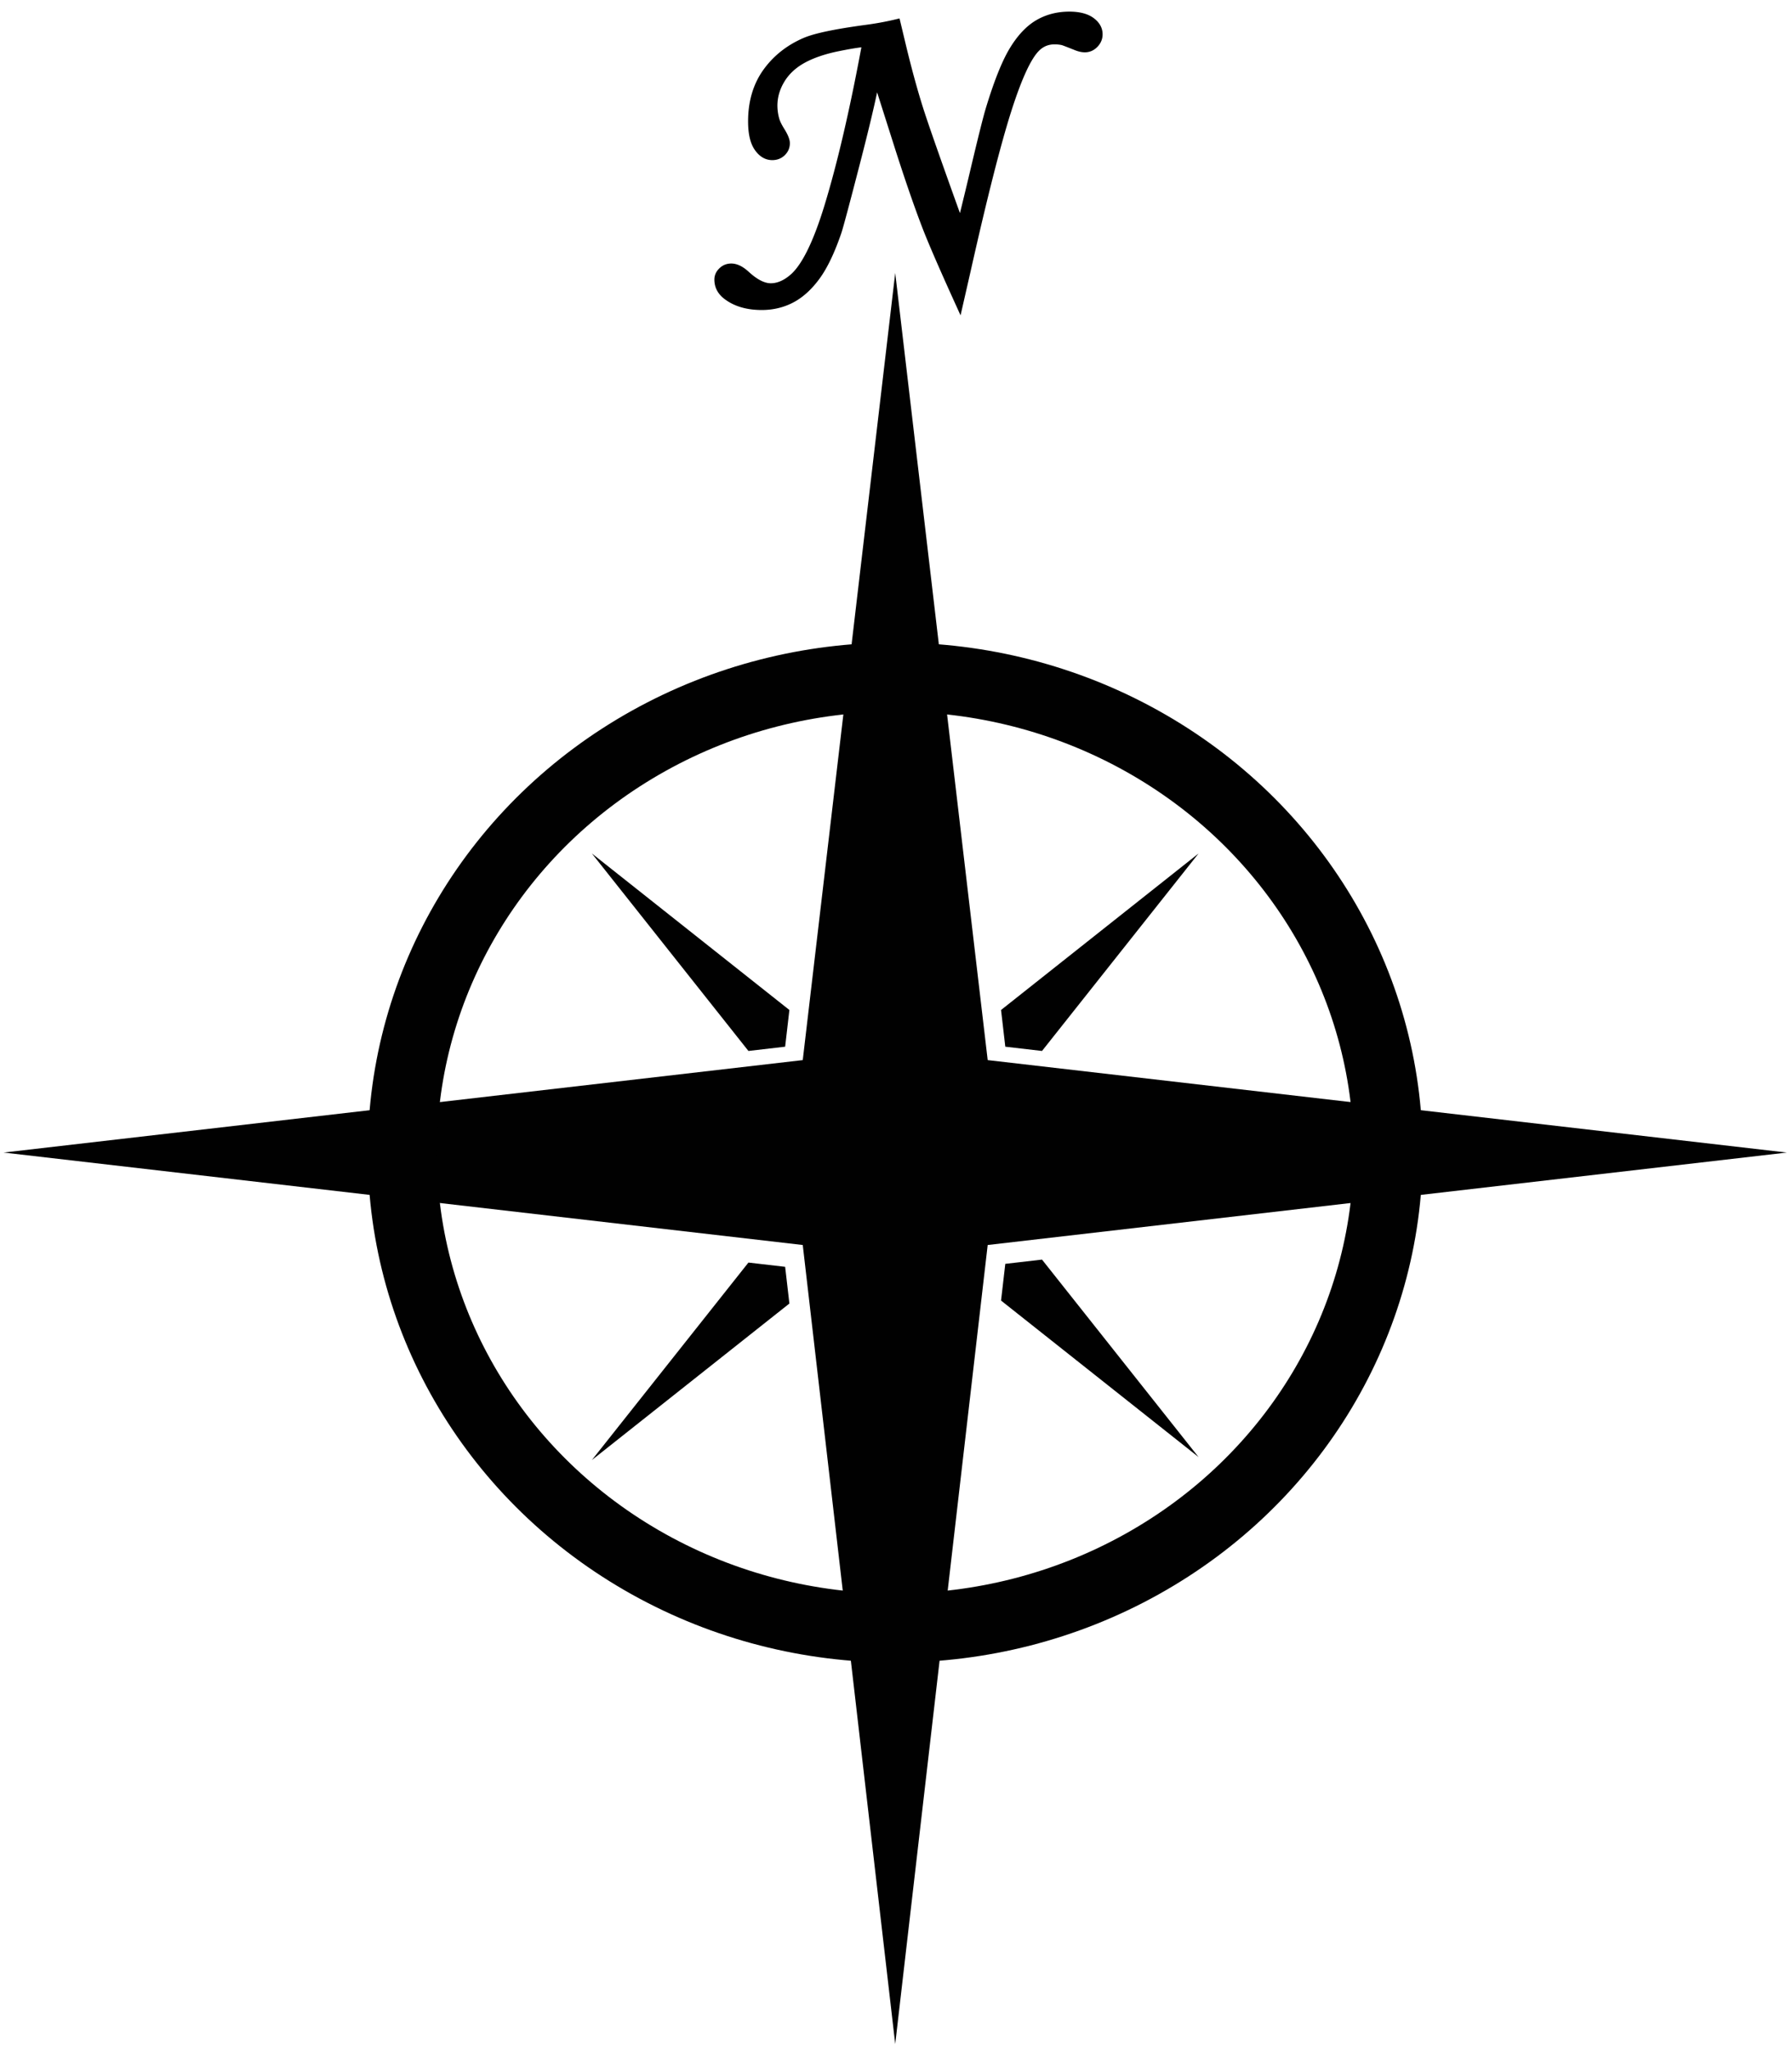
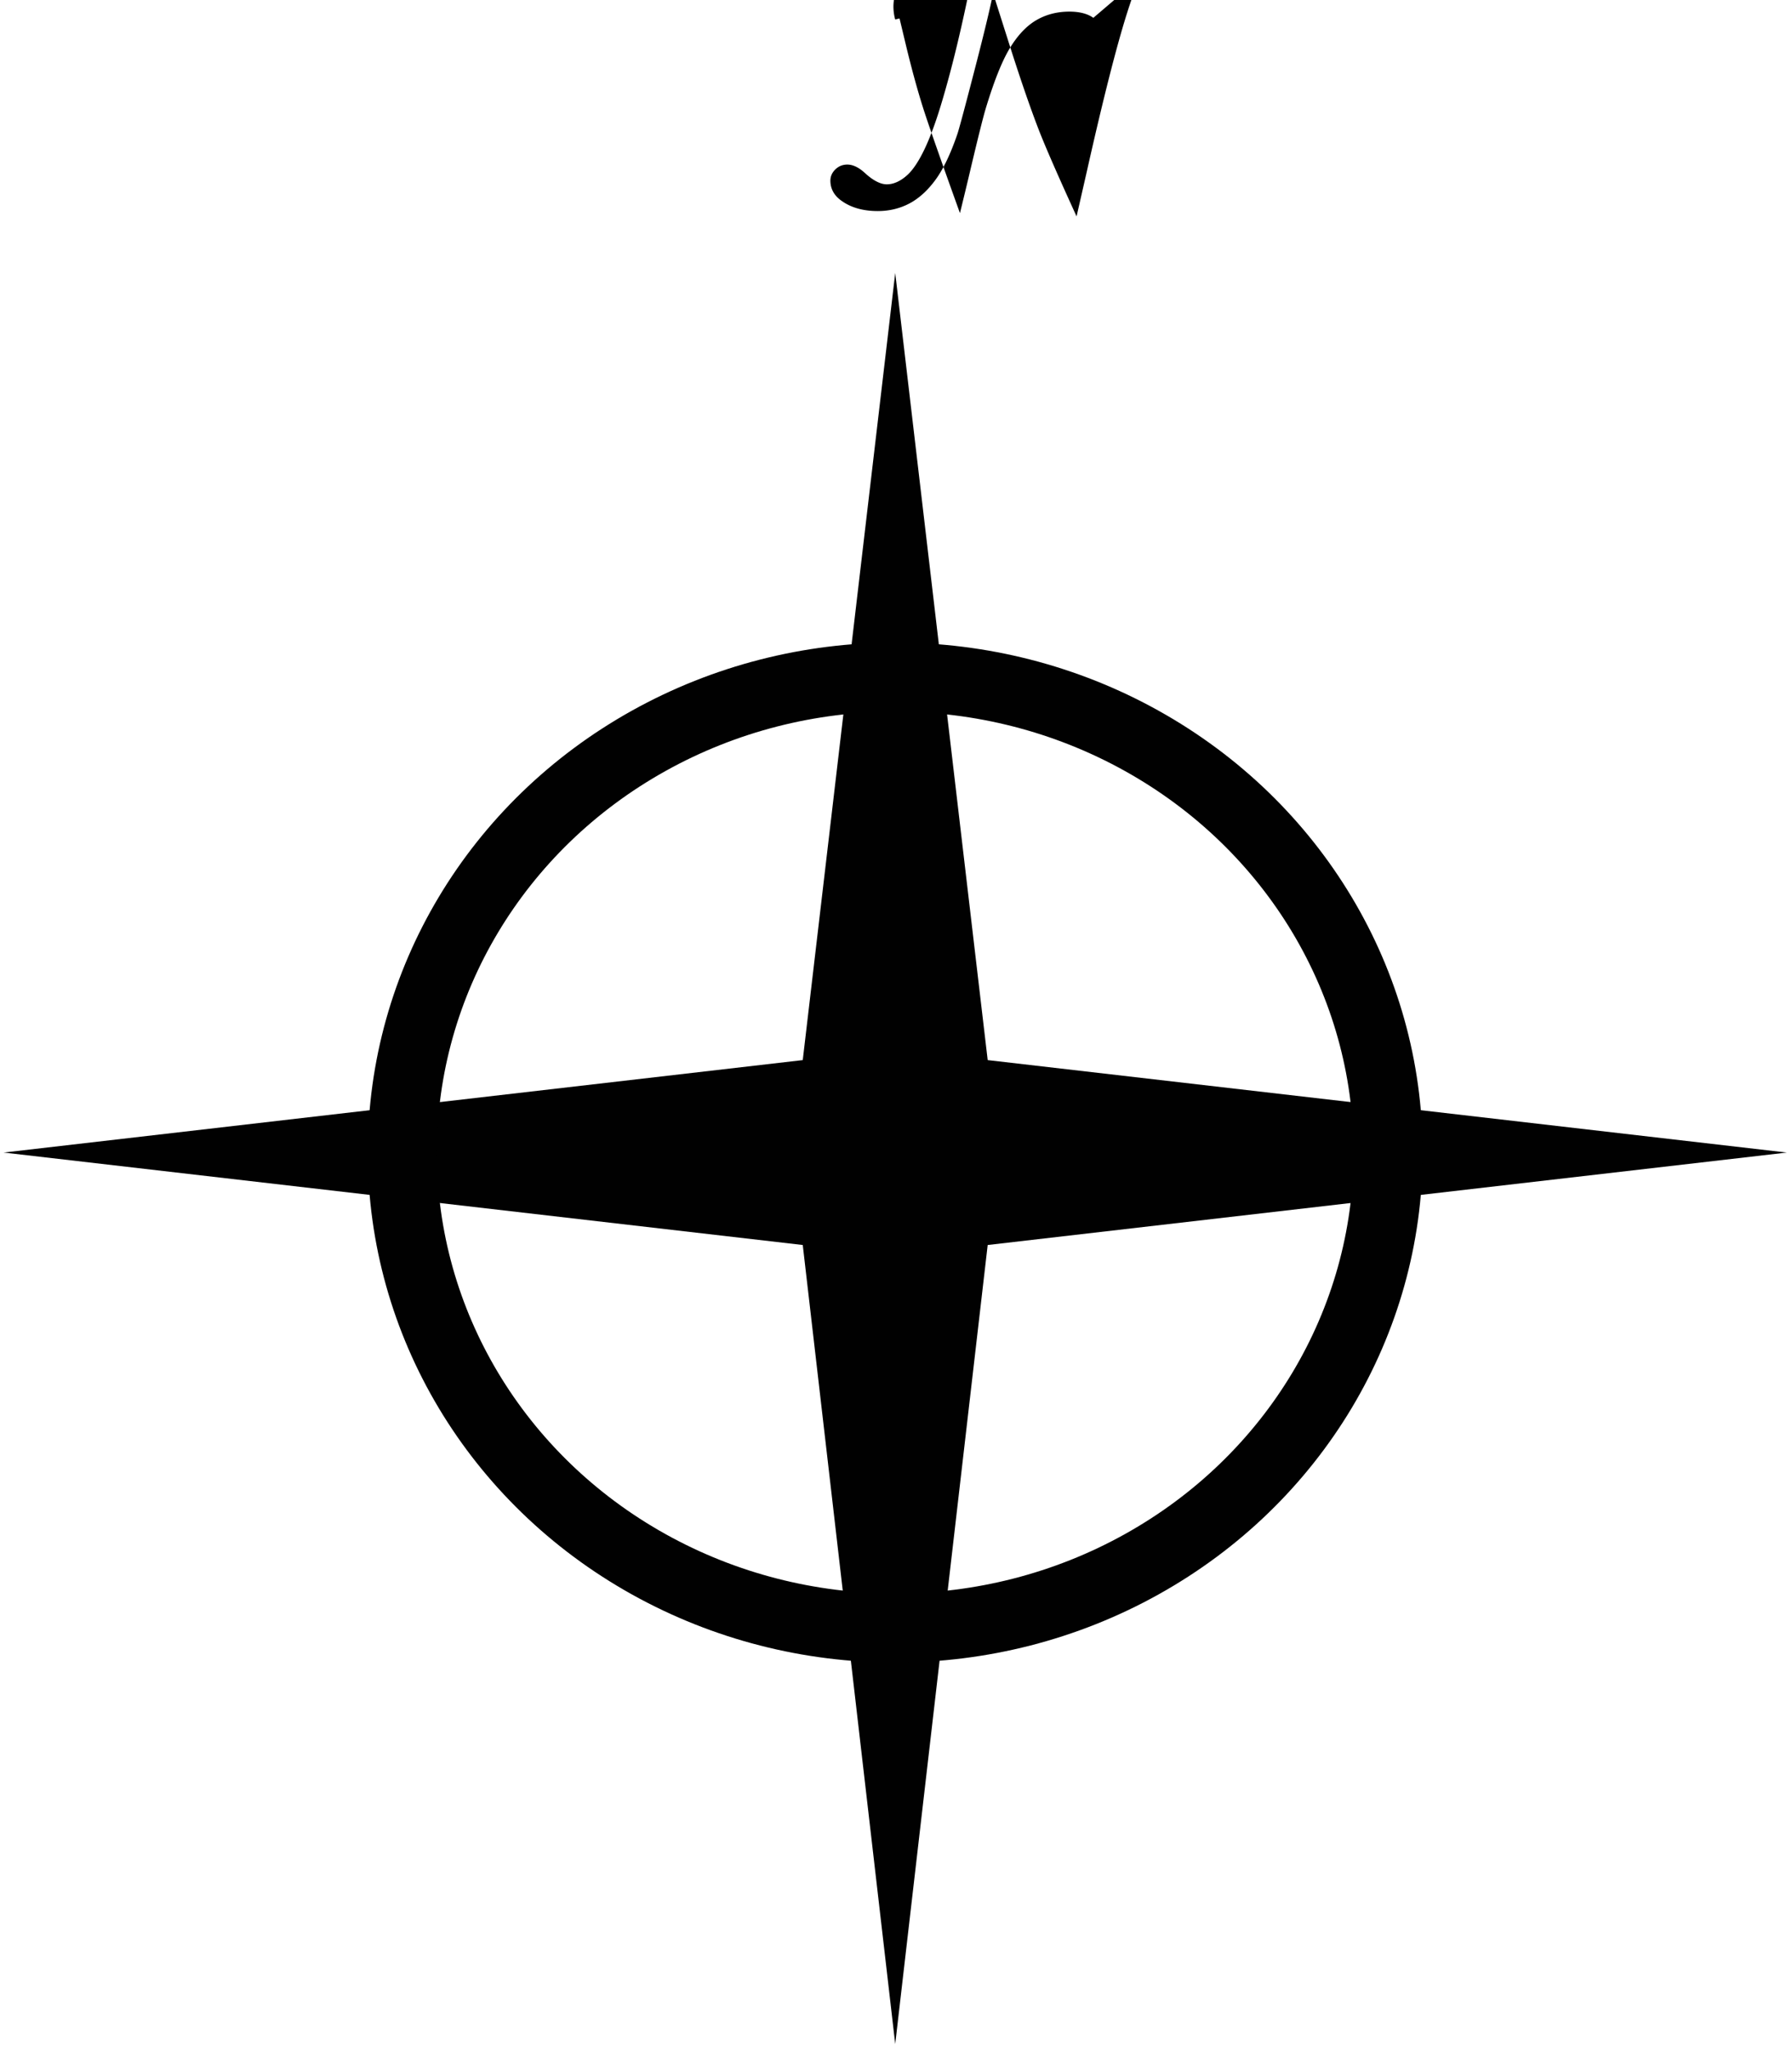
<svg xmlns="http://www.w3.org/2000/svg" viewBox="0 0 612 700" xml:space="preserve" style="fill-rule:evenodd;clip-rule:evenodd;stroke-miterlimit:10">
  <path d="M274.497 411.887 305.609 147l31.114 264.887L605.609 443l-268.886 31.112L305.609 743l-31.112-268.888L5.609 442.999l268.888-31.112z" style="fill:#010101;fill-rule:nonzero" transform="translate(-4.46 -55.964) scale(1.015)" />
-   <path d="m342.647 407.379 12.355 1.43 52.673-66.458-66.457 52.672 1.429 12.356zM342.647 480.454l-1.429 12.356 66.457 52.672-52.673-66.458-12.355 1.43zM268.572 407.379l1.43-12.355-66.459-52.673 52.674 66.458 12.355-1.43zM268.572 481.454l-12.355-1.43-52.674 66.458 66.459-52.673-1.43-12.355z" style="fill:#010101;fill-rule:nonzero" transform="translate(-4.46 -55.964) scale(1.015)" />
  <g transform="translate(-4.46 -55.964) scale(1.015)">
    <ellipse cx="305.609" cy="443" rx="165.84" ry="160.001" style="fill:none;stroke:#010101;stroke-width:23.24px" />
  </g>
  <g>
-     <path d="M372.267 56.815c-1.917-1.388-4.632-2.092-8.07-2.092-4.157 0-7.94.995-11.244 2.957-3.287 1.952-6.283 5.166-8.904 9.553-2.558 4.277-5.233 11.003-7.953 19.992-.933 3.088-2.761 10.422-5.588 22.416a1447.202 1447.202 0 0 1-3.118 12.888c-6.567-18.243-10.742-30.165-12.421-35.468-1.811-5.718-3.674-12.493-5.535-20.13l-2.373-9.913-1.458.348c-3.168.757-6.593 1.379-10.188 1.852-10.148 1.379-16.842 2.784-20.474 4.297-5.674 2.41-10.275 6.033-13.676 10.768-3.424 4.768-5.16 10.606-5.16 17.352 0 4.251.724 7.376 2.212 9.554 1.591 2.328 3.588 3.508 5.936 3.508 1.651 0 3.061-.556 4.189-1.653 1.141-1.109 1.719-2.468 1.719-4.039 0-1.229-.6-2.766-1.891-4.842-.88-1.408-1.454-2.586-1.703-3.501a16.404 16.404 0 0 1-.598-4.303c0-2.791.79-5.507 2.348-8.075 1.563-2.576 3.854-4.705 6.81-6.328 3.054-1.676 6.935-2.998 11.535-3.928 3.267-.66 5.797-1.091 7.561-1.29-3.962 21.309-8.131 39.182-12.4 53.147-3.568 11.689-7.275 19.421-11.003 22.969-2.351 2.18-4.731 3.286-7.074 3.286-2.153 0-4.656-1.301-7.441-3.869-2.012-1.844-3.982-2.779-5.855-2.779-1.555 0-2.903.544-4.007 1.616-1.117 1.083-1.684 2.357-1.684 3.787 0 2.831 1.341 5.17 3.964 6.938 3.134 2.194 7.168 3.306 11.989 3.306 3.843 0 7.421-.861 10.637-2.559 3.201-1.69 6.169-4.393 8.822-8.03 2.606-3.574 5.071-8.742 7.333-15.378.69-2.12 2.767-9.891 6.349-23.756 2.543-9.844 4.439-17.721 5.663-23.528l6.161 19.384c3.311 10.327 6.309 19.009 8.912 25.802 1.933 5.074 5.688 13.759 11.161 25.813l1.839 4.049 3.448-15.108c5.509-24.52 10.105-42.59 13.662-53.709 3.494-10.926 6.678-17.787 9.465-20.395 1.412-1.33 3.062-1.977 5.044-1.977.872 0 1.692.081 2.438.241.306.098 1.249.439 4.142 1.595 1.354.564 2.535.838 3.612.838 1.619 0 3.039-.615 4.219-1.827 1.17-1.201 1.763-2.623 1.763-4.226-.002-2.188-1.049-4.055-3.115-5.553z" style="fill-rule:nonzero" transform="translate(-4.46 -51.575) scale(1.015)" />
+     <path d="M372.267 56.815c-1.917-1.388-4.632-2.092-8.07-2.092-4.157 0-7.94.995-11.244 2.957-3.287 1.952-6.283 5.166-8.904 9.553-2.558 4.277-5.233 11.003-7.953 19.992-.933 3.088-2.761 10.422-5.588 22.416a1447.202 1447.202 0 0 1-3.118 12.888c-6.567-18.243-10.742-30.165-12.421-35.468-1.811-5.718-3.674-12.493-5.535-20.13l-2.373-9.913-1.458.348a16.404 16.404 0 0 1-.598-4.303c0-2.791.79-5.507 2.348-8.075 1.563-2.576 3.854-4.705 6.81-6.328 3.054-1.676 6.935-2.998 11.535-3.928 3.267-.66 5.797-1.091 7.561-1.29-3.962 21.309-8.131 39.182-12.4 53.147-3.568 11.689-7.275 19.421-11.003 22.969-2.351 2.18-4.731 3.286-7.074 3.286-2.153 0-4.656-1.301-7.441-3.869-2.012-1.844-3.982-2.779-5.855-2.779-1.555 0-2.903.544-4.007 1.616-1.117 1.083-1.684 2.357-1.684 3.787 0 2.831 1.341 5.17 3.964 6.938 3.134 2.194 7.168 3.306 11.989 3.306 3.843 0 7.421-.861 10.637-2.559 3.201-1.69 6.169-4.393 8.822-8.03 2.606-3.574 5.071-8.742 7.333-15.378.69-2.12 2.767-9.891 6.349-23.756 2.543-9.844 4.439-17.721 5.663-23.528l6.161 19.384c3.311 10.327 6.309 19.009 8.912 25.802 1.933 5.074 5.688 13.759 11.161 25.813l1.839 4.049 3.448-15.108c5.509-24.52 10.105-42.59 13.662-53.709 3.494-10.926 6.678-17.787 9.465-20.395 1.412-1.33 3.062-1.977 5.044-1.977.872 0 1.692.081 2.438.241.306.098 1.249.439 4.142 1.595 1.354.564 2.535.838 3.612.838 1.619 0 3.039-.615 4.219-1.827 1.17-1.201 1.763-2.623 1.763-4.226-.002-2.188-1.049-4.055-3.115-5.553z" style="fill-rule:nonzero" transform="translate(-4.46 -51.575) scale(1.015)" />
  </g>
</svg>